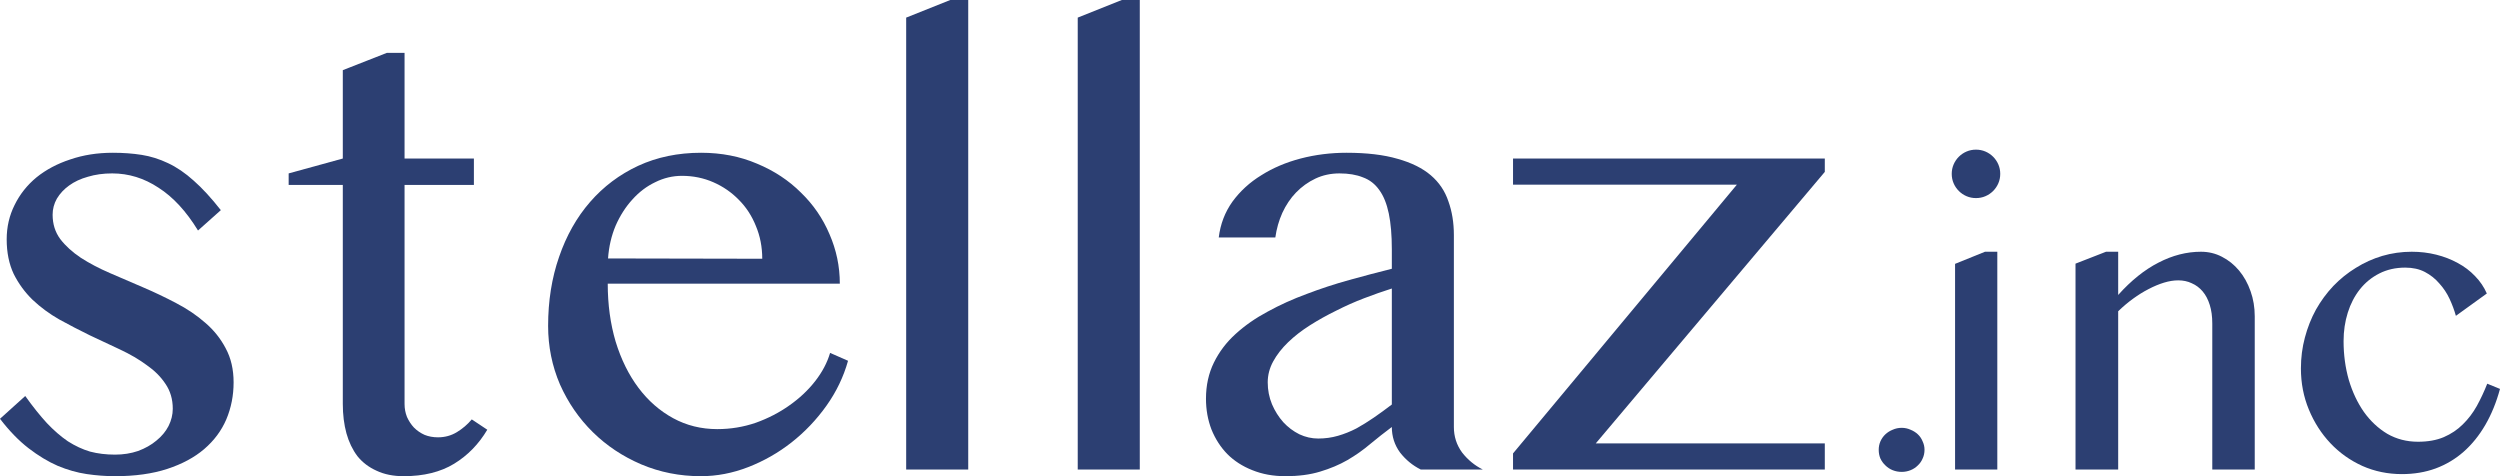
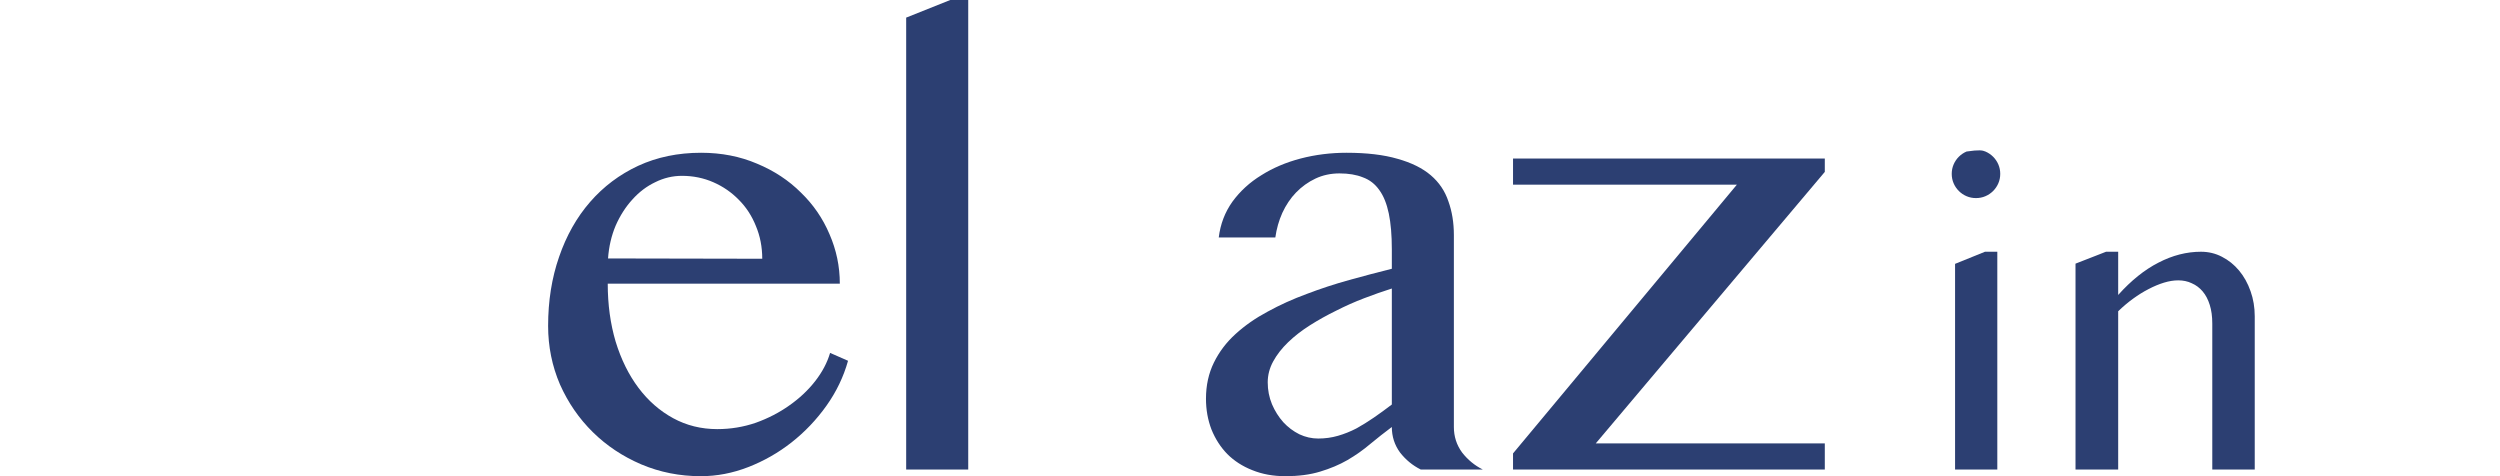
<svg xmlns="http://www.w3.org/2000/svg" width="336" height="64" viewBox="0 0 336 64" fill="none">
-   <path d="M15.453 61.102C16.57 61.102 17.606 60.939 18.56 60.612C19.514 60.258 20.331 59.796 21.013 59.224C21.721 58.653 22.267 58 22.648 57.265C23.03 56.503 23.22 55.728 23.22 54.939C23.22 53.66 22.893 52.544 22.239 51.592C21.612 50.639 20.767 49.796 19.705 49.061C18.669 48.299 17.483 47.605 16.148 46.98C14.812 46.354 13.45 45.714 12.06 45.061C10.67 44.381 9.307 43.673 7.972 42.939C6.636 42.177 5.437 41.292 4.374 40.286C3.339 39.279 2.494 38.122 1.84 36.816C1.213 35.483 0.899 33.932 0.899 32.163C0.899 30.503 1.254 28.966 1.962 27.551C2.671 26.109 3.652 24.871 4.906 23.837C6.187 22.803 7.699 22 9.443 21.429C11.188 20.83 13.095 20.531 15.167 20.531C16.557 20.531 17.851 20.626 19.05 20.816C20.25 21.007 21.422 21.374 22.566 21.918C23.738 22.463 24.896 23.252 26.041 24.286C27.186 25.293 28.399 26.612 29.68 28.245L26.613 30.98C25.033 28.395 23.261 26.476 21.299 25.224C19.364 23.946 17.293 23.306 15.085 23.306C13.886 23.306 12.796 23.456 11.815 23.755C10.833 24.027 9.989 24.422 9.28 24.939C8.599 25.429 8.054 26.014 7.645 26.694C7.263 27.374 7.072 28.095 7.072 28.857C7.072 30.109 7.413 31.197 8.094 32.122C8.803 33.048 9.73 33.891 10.874 34.653C12.019 35.388 13.313 36.068 14.758 36.694C16.23 37.32 17.715 37.959 19.214 38.612C20.74 39.265 22.226 39.973 23.67 40.735C25.142 41.497 26.45 42.381 27.595 43.388C28.739 44.367 29.652 45.51 30.334 46.816C31.042 48.122 31.396 49.646 31.396 51.388C31.396 53.157 31.07 54.816 30.415 56.367C29.761 57.891 28.767 59.224 27.431 60.367C26.123 61.483 24.474 62.367 22.485 63.02C20.495 63.673 18.151 64 15.453 64C14.226 64 12.959 63.905 11.651 63.714C10.37 63.524 9.076 63.157 7.767 62.612C6.459 62.041 5.151 61.252 3.843 60.245C2.535 59.238 1.254 57.918 0 56.286L3.393 53.224C4.402 54.639 5.369 55.85 6.296 56.857C7.222 57.837 8.163 58.653 9.116 59.306C10.098 59.932 11.092 60.395 12.101 60.694C13.136 60.966 14.254 61.102 15.453 61.102Z" fill="#2C3F72" />
-   <path d="M52.001 7.102H54.372V21.306H63.692V24.857H54.372V54.286C54.372 54.912 54.481 55.497 54.699 56.041C54.944 56.585 55.257 57.061 55.639 57.469C56.048 57.878 56.525 58.204 57.07 58.449C57.615 58.667 58.214 58.776 58.868 58.776C59.795 58.776 60.64 58.544 61.403 58.082C62.166 57.619 62.834 57.048 63.406 56.367L65.491 57.755C64.347 59.687 62.861 61.211 61.035 62.327C59.209 63.442 56.947 64 54.249 64C52.859 64 51.646 63.755 50.611 63.265C49.575 62.803 48.716 62.15 48.035 61.306C47.381 60.435 46.89 59.415 46.563 58.245C46.236 57.048 46.073 55.728 46.073 54.286V24.857H38.796V23.306L46.073 21.306V9.429L52.001 7.102Z" fill="#2C3F72" />
  <path d="M94.19 64C91.355 64 88.684 63.469 86.177 62.408C83.697 61.347 81.53 59.905 79.677 58.082C77.824 56.258 76.352 54.122 75.262 51.673C74.199 49.197 73.667 46.571 73.667 43.796C73.667 40.449 74.158 37.361 75.139 34.531C76.12 31.674 77.51 29.211 79.309 27.143C81.108 25.075 83.261 23.456 85.768 22.286C88.303 21.116 91.124 20.531 94.23 20.531C96.956 20.531 99.463 21.02 101.753 22C104.042 22.952 106.004 24.245 107.639 25.878C109.302 27.483 110.583 29.347 111.482 31.469C112.409 33.592 112.872 35.809 112.872 38.122H81.68C81.68 40.925 82.034 43.524 82.743 45.918C83.479 48.313 84.501 50.381 85.809 52.122C87.117 53.864 88.671 55.224 90.469 56.204C92.268 57.184 94.244 57.673 96.397 57.673C98.196 57.673 99.927 57.388 101.589 56.816C103.251 56.218 104.75 55.442 106.086 54.49C107.449 53.537 108.607 52.449 109.561 51.224C110.515 50 111.182 48.735 111.564 47.429L113.976 48.49C113.376 50.639 112.409 52.653 111.073 54.531C109.738 56.408 108.171 58.054 106.372 59.469C104.601 60.857 102.666 61.959 100.567 62.776C98.468 63.592 96.343 64 94.19 64ZM102.447 34.776C102.447 33.197 102.161 31.728 101.589 30.367C101.044 29.007 100.281 27.837 99.3 26.857C98.319 25.85 97.174 25.061 95.866 24.49C94.558 23.918 93.154 23.633 91.655 23.633C90.401 23.633 89.202 23.918 88.057 24.49C86.913 25.034 85.891 25.809 84.991 26.816C84.092 27.796 83.343 28.966 82.743 30.326C82.171 31.687 81.83 33.157 81.721 34.735L102.447 34.776Z" fill="#2C3F72" />
  <path d="M130.13 63.102H121.79V2.367L127.718 0H130.13V63.102Z" fill="#2C3F72" />
-   <path d="M153.187 63.102H144.847V2.367L150.775 0H153.187V63.102Z" fill="#2C3F72" />
  <path d="M190.945 63.102C189.855 62.558 188.928 61.796 188.165 60.816C187.429 59.809 187.062 58.667 187.062 57.388C186.08 58.122 185.113 58.884 184.159 59.673C183.232 60.463 182.21 61.184 181.093 61.837C180.003 62.463 178.776 62.98 177.414 63.388C176.078 63.796 174.525 64 172.753 64C171.118 64 169.633 63.728 168.297 63.184C166.989 62.667 165.872 61.946 164.945 61.02C164.046 60.095 163.337 58.993 162.819 57.714C162.329 56.435 162.083 55.061 162.083 53.592C162.083 51.796 162.438 50.177 163.146 48.735C163.855 47.292 164.822 46.014 166.049 44.898C167.302 43.755 168.747 42.748 170.382 41.878C172.017 40.98 173.762 40.191 175.615 39.51C177.468 38.803 179.376 38.177 181.338 37.633C183.301 37.088 185.208 36.585 187.062 36.122V33.51C187.062 31.605 186.925 30 186.653 28.694C186.38 27.388 185.958 26.34 185.385 25.551C184.813 24.735 184.077 24.163 183.178 23.837C182.306 23.483 181.256 23.306 180.03 23.306C178.858 23.306 177.782 23.537 176.8 24C175.819 24.463 174.947 25.088 174.184 25.878C173.448 26.64 172.835 27.551 172.344 28.612C171.881 29.646 171.568 30.748 171.404 31.918H163.8C164.018 30.122 164.632 28.517 165.64 27.102C166.676 25.687 167.97 24.503 169.524 23.551C171.077 22.571 172.835 21.823 174.797 21.306C176.787 20.789 178.844 20.531 180.97 20.531C183.696 20.531 185.985 20.803 187.838 21.347C189.692 21.864 191.177 22.599 192.294 23.551C193.412 24.503 194.202 25.674 194.665 27.061C195.156 28.422 195.401 29.932 195.401 31.592V57.388C195.401 58.667 195.769 59.809 196.505 60.816C197.268 61.796 198.195 62.558 199.285 63.102H190.945ZM187.062 38.776C185.862 39.157 184.622 39.592 183.341 40.082C182.06 40.571 180.807 41.129 179.58 41.755C178.354 42.354 177.182 43.007 176.065 43.714C174.947 44.422 173.966 45.184 173.121 46C172.276 46.816 171.609 47.673 171.118 48.571C170.627 49.469 170.382 50.408 170.382 51.388C170.382 52.422 170.573 53.401 170.954 54.327C171.336 55.224 171.84 56.027 172.467 56.735C173.094 57.415 173.816 57.959 174.634 58.367C175.451 58.748 176.296 58.939 177.168 58.939C178.095 58.939 178.981 58.816 179.826 58.571C180.671 58.327 181.488 58 182.279 57.592C183.069 57.157 183.859 56.667 184.65 56.122C185.44 55.578 186.244 54.993 187.062 54.367V38.776Z" fill="#2C3F72" />
  <path d="M203.351 60.939L233.439 24.816H203.351V21.306H245.254V23.102L214.471 59.592H245.254V63.102H203.351V60.939Z" fill="#2C3F72" />
-   <path d="M255.592 57.5C256.004 57.5 256.397 57.584 256.772 57.753C257.147 57.902 257.475 58.108 257.756 58.37C258.037 58.632 258.252 58.95 258.402 59.324C258.571 59.679 258.655 60.054 258.655 60.446C258.655 60.877 258.571 61.27 258.402 61.625C258.252 61.98 258.037 62.289 257.756 62.551C257.475 62.832 257.147 63.047 256.772 63.196C256.397 63.346 256.004 63.421 255.592 63.421C255.161 63.421 254.758 63.346 254.383 63.196C254.008 63.047 253.68 62.832 253.399 62.551C253.118 62.289 252.893 61.98 252.725 61.625C252.575 61.27 252.5 60.877 252.5 60.446C252.5 60.054 252.575 59.679 252.725 59.324C252.893 58.95 253.118 58.632 253.399 58.37C253.68 58.108 254.008 57.902 254.383 57.753C254.758 57.584 255.161 57.5 255.592 57.5Z" fill="#2C3F72" />
-   <path d="M262.761 35.462L266.78 33.834H268.439V63.102H262.761V35.462ZM262.312 23.367C262.312 22.918 262.396 22.497 262.565 22.105C262.733 21.712 262.967 21.366 263.267 21.066C263.567 20.767 263.914 20.533 264.307 20.365C264.701 20.196 265.122 20.112 265.572 20.112C266.022 20.112 266.443 20.196 266.837 20.365C267.23 20.533 267.577 20.767 267.876 21.066C268.176 21.366 268.41 21.712 268.579 22.105C268.748 22.497 268.832 22.918 268.832 23.367C268.832 23.816 268.748 24.237 268.579 24.63C268.41 25.023 268.176 25.369 267.876 25.668C267.577 25.968 267.23 26.201 266.837 26.37C266.443 26.538 266.022 26.622 265.572 26.622C265.122 26.622 264.701 26.538 264.307 26.37C263.914 26.201 263.567 25.968 263.267 25.668C262.967 25.369 262.733 25.023 262.565 24.63C262.396 24.237 262.312 23.816 262.312 23.367Z" fill="#2C3F72" />
+   <path d="M262.761 35.462L266.78 33.834H268.439V63.102H262.761V35.462ZM262.312 23.367C262.312 22.918 262.396 22.497 262.565 22.105C262.733 21.712 262.967 21.366 263.267 21.066C263.567 20.767 263.914 20.533 264.307 20.365C266.022 20.112 266.443 20.196 266.837 20.365C267.23 20.533 267.577 20.767 267.876 21.066C268.176 21.366 268.41 21.712 268.579 22.105C268.748 22.497 268.832 22.918 268.832 23.367C268.832 23.816 268.748 24.237 268.579 24.63C268.41 25.023 268.176 25.369 267.876 25.668C267.577 25.968 267.23 26.201 266.837 26.37C266.443 26.538 266.022 26.622 265.572 26.622C265.122 26.622 264.701 26.538 264.307 26.37C263.914 26.201 263.567 25.968 263.267 25.668C262.967 25.369 262.733 25.023 262.565 24.63C262.396 24.237 262.312 23.816 262.312 23.367Z" fill="#2C3F72" />
  <path d="M283.054 33.834H284.684V39.643C286.426 37.697 288.234 36.247 290.108 35.293C291.982 34.321 293.884 33.834 295.813 33.834C296.825 33.834 297.762 34.059 298.624 34.508C299.505 34.957 300.273 35.574 300.929 36.36C301.585 37.145 302.1 38.071 302.475 39.138C302.849 40.185 303.037 41.308 303.037 42.505V63.102H297.331V43.487C297.331 42.533 297.219 41.701 296.994 40.99C296.769 40.26 296.451 39.652 296.038 39.166C295.626 38.679 295.139 38.315 294.577 38.071C294.033 37.809 293.424 37.679 292.75 37.679C292.15 37.679 291.513 37.782 290.839 37.987C290.164 38.193 289.471 38.483 288.759 38.857C288.066 39.213 287.372 39.643 286.679 40.148C285.986 40.653 285.321 41.214 284.684 41.832V63.102H278.95V35.434L283.054 33.834Z" fill="#2C3F72" />
-   <path d="M330.07 42.449C329.864 41.701 329.583 40.943 329.227 40.176C328.871 39.409 328.411 38.717 327.849 38.099C327.306 37.463 326.66 36.949 325.91 36.556C325.161 36.163 324.28 35.967 323.268 35.967C321.975 35.967 320.814 36.229 319.783 36.753C318.753 37.276 317.881 37.987 317.169 38.885C316.457 39.783 315.914 40.831 315.539 42.028C315.164 43.225 314.977 44.497 314.977 45.844C314.977 47.678 315.211 49.417 315.68 51.064C316.167 52.691 316.841 54.122 317.703 55.357C318.584 56.592 319.633 57.574 320.851 58.304C322.088 59.014 323.465 59.37 324.983 59.37C326.313 59.37 327.465 59.164 328.44 58.752C329.433 58.322 330.285 57.752 330.997 57.041C331.728 56.33 332.356 55.507 332.88 54.571C333.405 53.617 333.873 52.617 334.286 51.569L336 52.27C335.513 54.066 334.857 55.675 334.033 57.097C333.208 58.519 332.234 59.725 331.11 60.717C330.004 61.69 328.749 62.438 327.343 62.962C325.957 63.467 324.449 63.719 322.818 63.719C320.926 63.719 319.155 63.355 317.507 62.625C315.858 61.877 314.424 60.857 313.206 59.566C311.988 58.276 311.023 56.77 310.311 55.048C309.599 53.327 309.243 51.485 309.243 49.52C309.243 48.08 309.421 46.696 309.777 45.367C310.133 44.02 310.63 42.767 311.267 41.607C311.923 40.447 312.7 39.39 313.6 38.436C314.518 37.482 315.53 36.668 316.635 35.995C317.741 35.303 318.921 34.77 320.177 34.395C321.451 34.021 322.772 33.834 324.139 33.834C325.282 33.834 326.379 33.965 327.428 34.227C328.477 34.489 329.442 34.863 330.323 35.349C331.203 35.817 331.981 36.407 332.655 37.117C333.33 37.809 333.855 38.586 334.229 39.446L330.07 42.449Z" fill="#2C3F72" />
</svg>